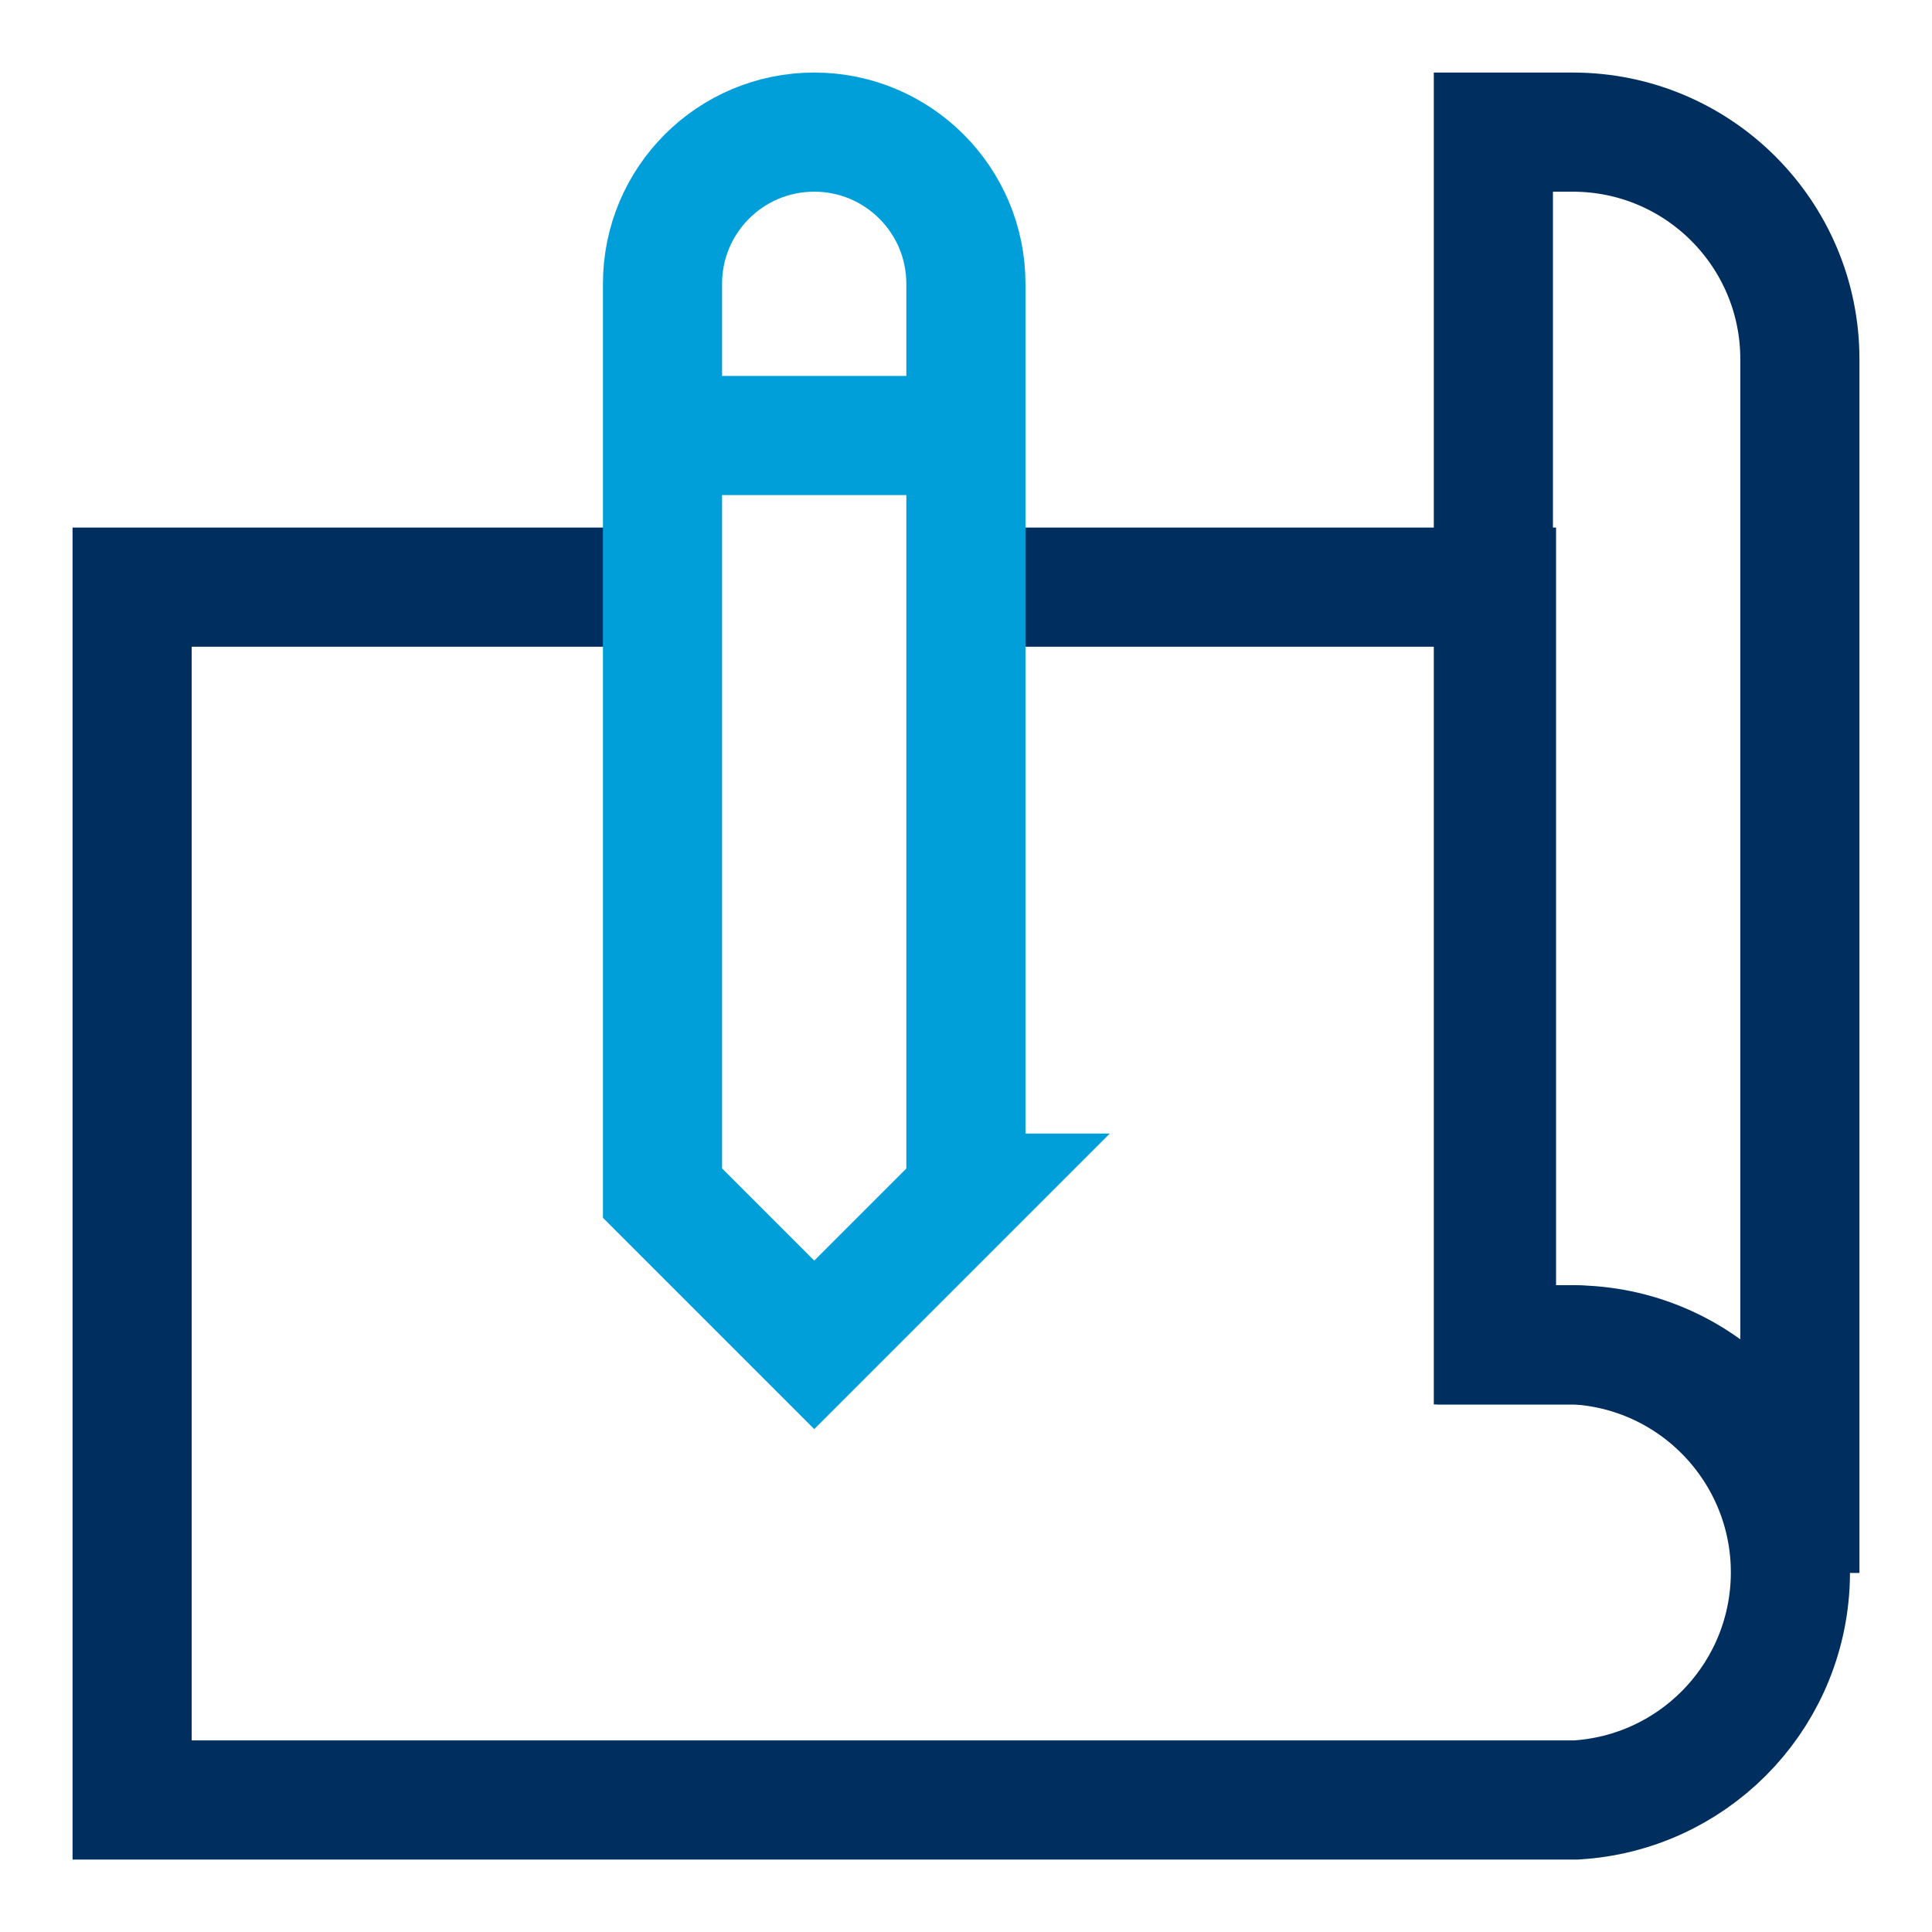
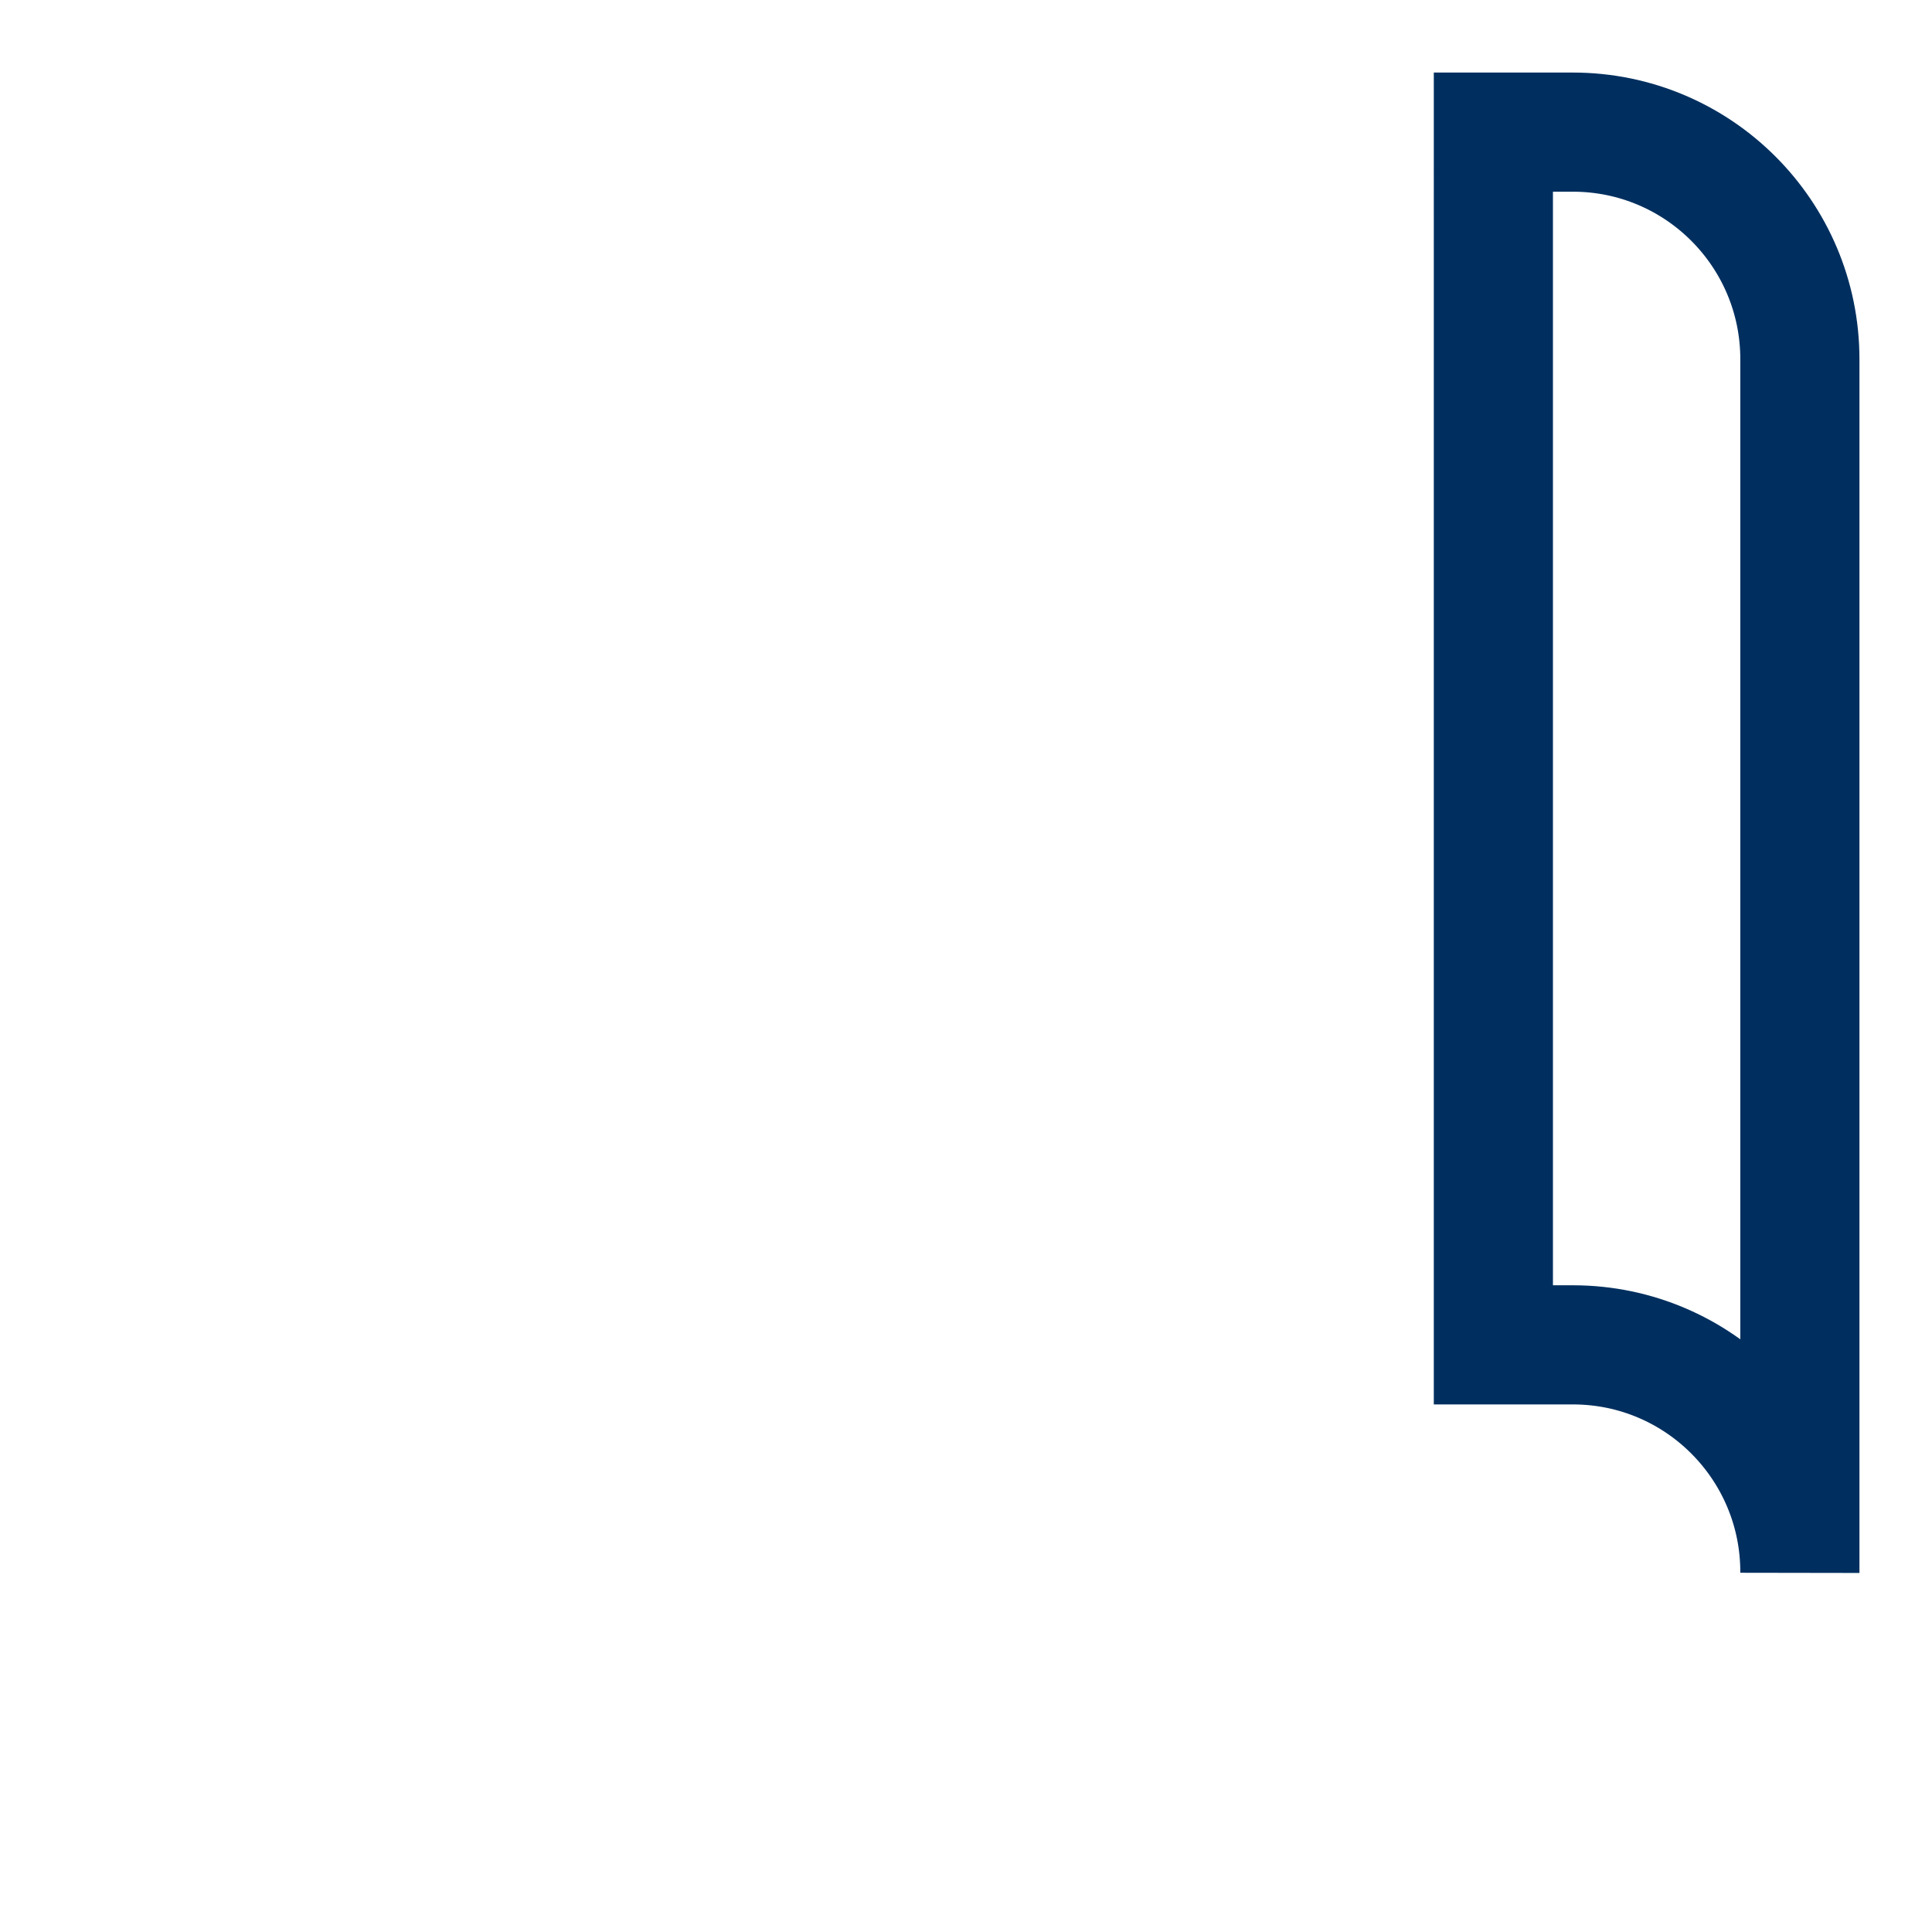
<svg xmlns="http://www.w3.org/2000/svg" id="Layer_1" version="1.1" viewBox="0 0 192 192">
  <defs>
    <style>
      .st0 {
        stroke: #009fda;
      }

      .st0, .st1 {
        fill: none;
        stroke-miterlimit: 40.83;
        stroke-width: 11.84px;
      }

      .st1 {
        stroke: #002f5f;
      }
    </style>
  </defs>
-   <path class="st1" d="M96,58.35h52.72v75.3h7.89c12.49.74,22.01,11.46,21.28,23.95-.68,11.46-9.82,20.6-21.28,21.28H13.13V58.35h52.72" />
  <path class="st1" d="M178.87,35.7v120.6c.04-12.47-10.03-22.61-22.49-22.65-.03,0-.05,0-.08,0h-7.89V13.13h7.89c12.47,0,22.57,10.11,22.57,22.57,0,0,0,0,0,0Z" />
-   <line class="st0" x1="65.85" y1="43.28" x2="96" y2="43.28" />
-   <path class="st0" d="M96,118.57l-15.08,15.08-15.08-15.08V28.2c0-8.33,6.75-15.07,15.08-15.07,8.32,0,15.07,6.75,15.07,15.07v90.37Z" />
</svg>